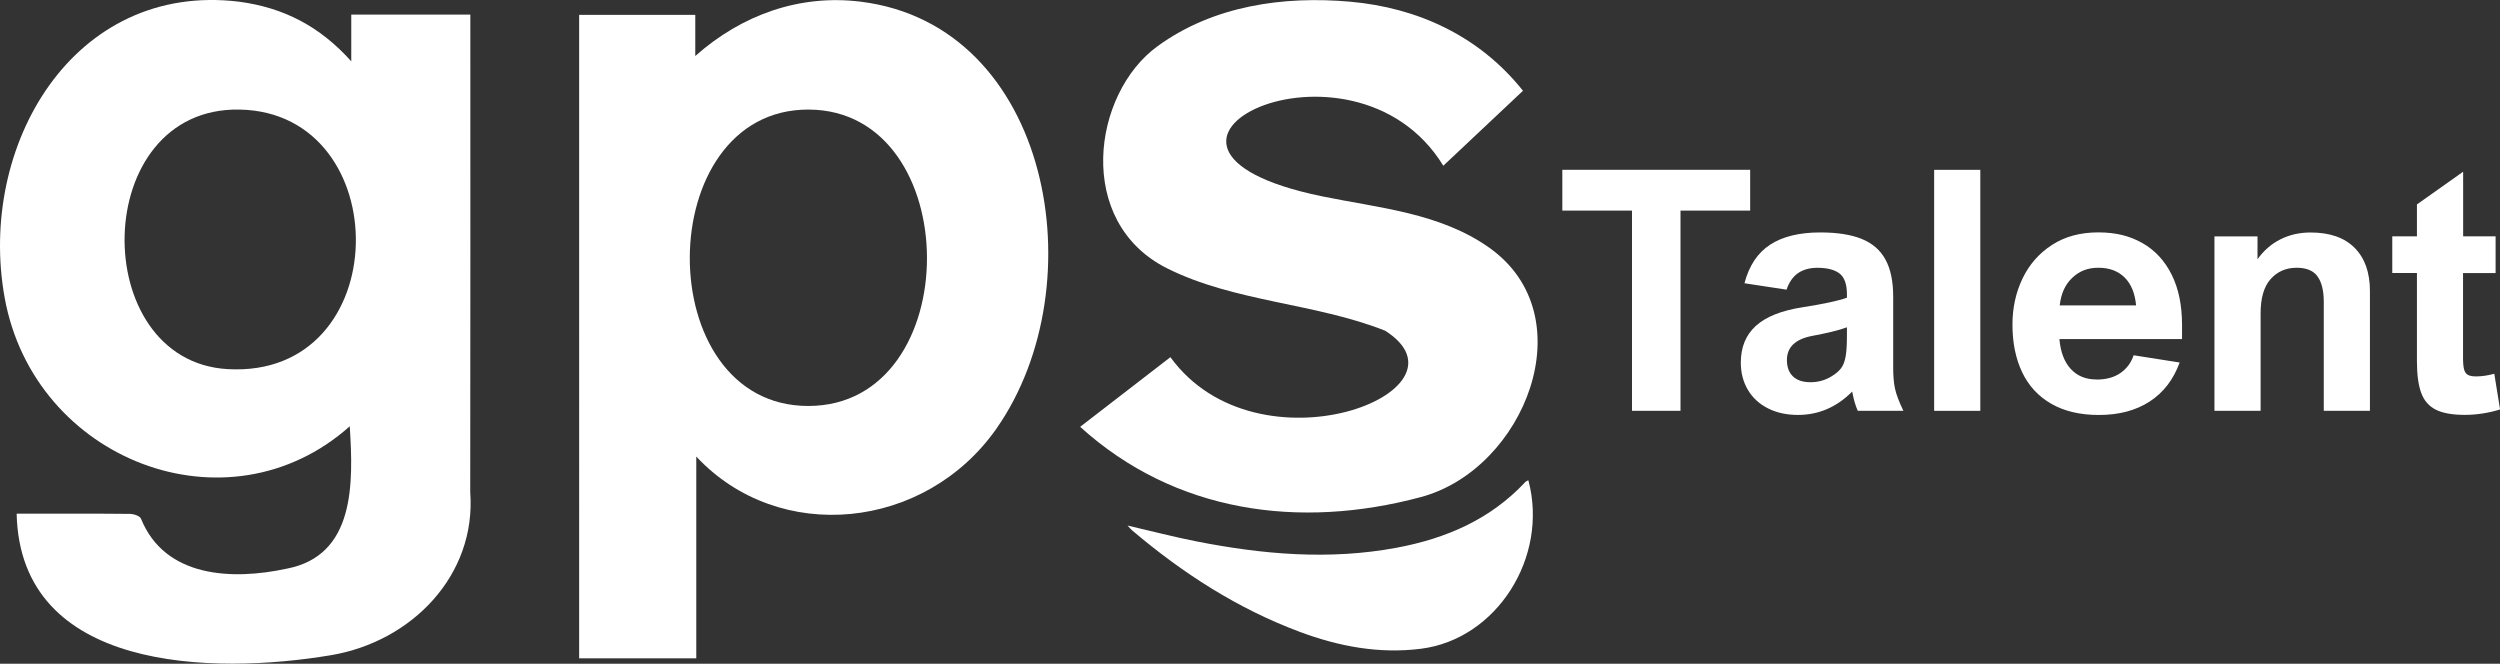
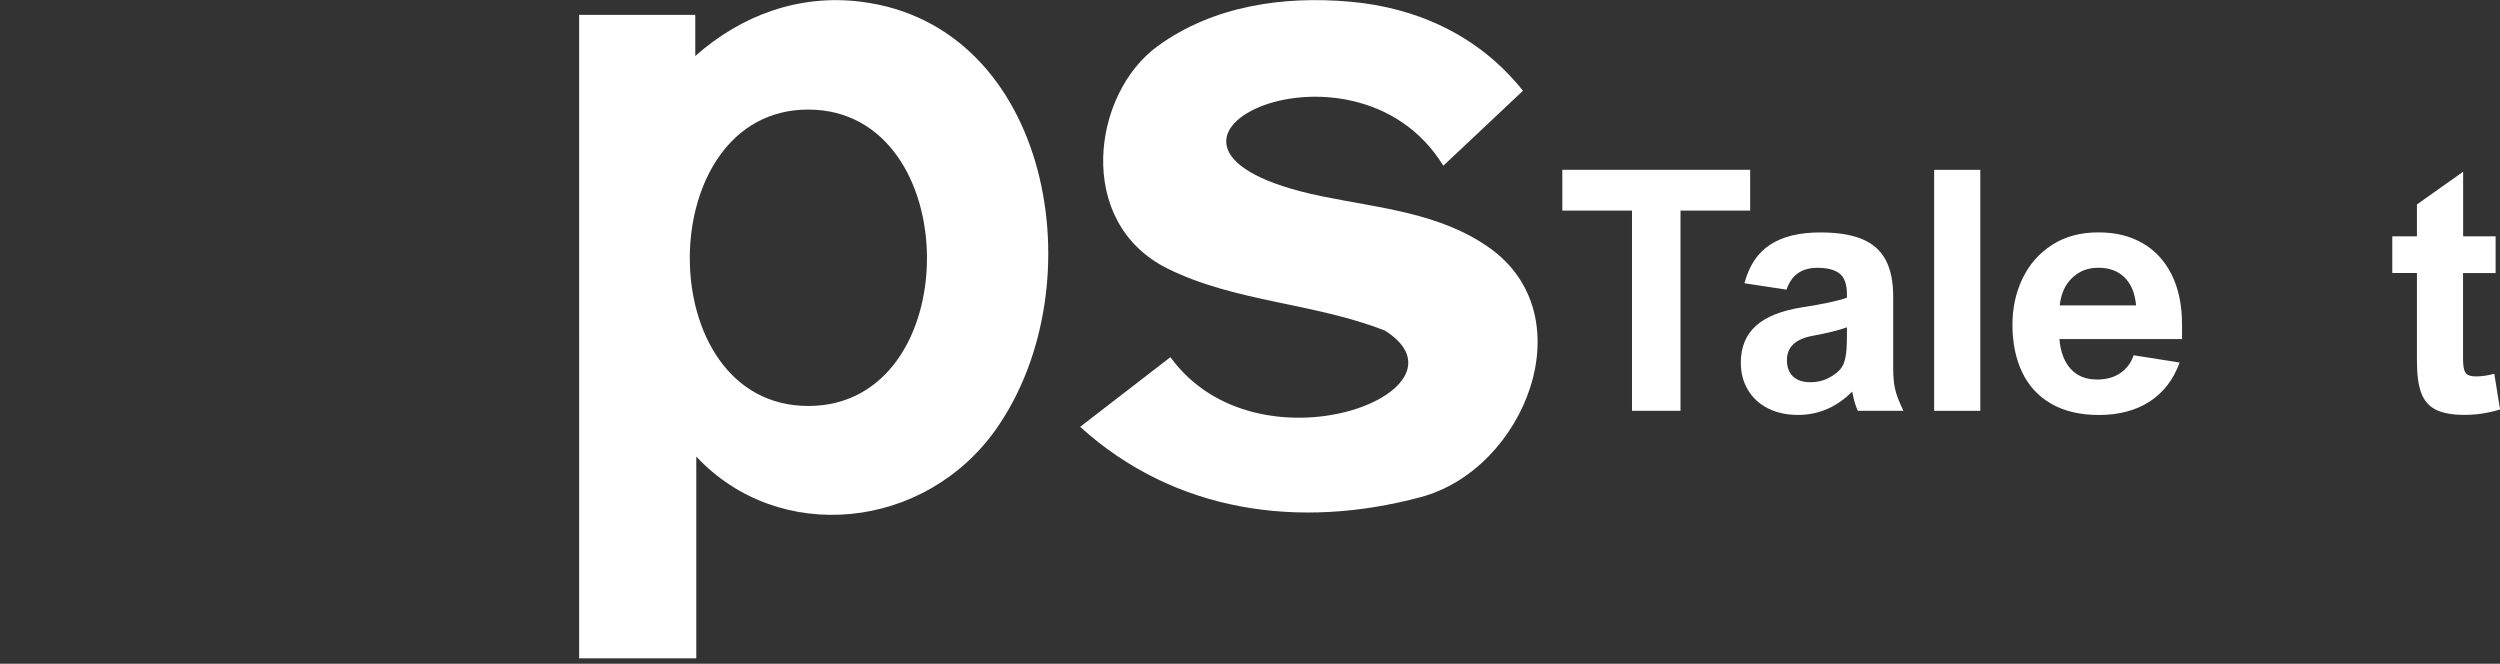
<svg xmlns="http://www.w3.org/2000/svg" id="Capa_2" viewBox="0 0 499.91 132.72">
  <rect x="0" y="0" width="499.91" height="132.72" fill="#333333" stroke="none" />
  <defs>
    <style>.cls-1{fill:#fff;}</style>
  </defs>
  <g id="Capa_2-2">
    <g>
      <g>
-         <path class="cls-1" d="M47.81,.34c8.89,1.19,16.11,4.88,22.43,11.92V2.92h23.81c0,31.83,.03,63.64-.02,95.48,1.25,16.61-11.68,29.91-27.87,32.62-23.63,3.95-62.12,3.31-62.83-28.3,7.63,0,15.02-.04,22.63,.04,.77,0,1.99,.4,2.23,.95,4.8,11.88,18.35,12.32,29.07,10.02,13.85-2.6,13.39-17.23,12.68-28.49C45.52,107.02,6.8,92.04,.93,59.52-4.55,29.2,14.62-3.71,47.81,.34Zm-2.32,73.47c33.68,1.97,33.94-51.31,2.43-51.9-30.04-.57-30.48,50.26-2.43,51.9Z" />
        <path class="cls-1" d="M172.13,.34c38,4.73,47.21,56.57,27.17,85.3-14.27,20.45-43.58,23.35-60.07,5.65v40.35h-23.42V2.97h23.22V11.2C148.36,2.92,159.95-1.18,172.13,.34Zm-10.46,80.84c31.68-.06,31.48-59.11,.06-59.27-31.59-.16-31.85,59.33-.06,59.27Z" />
        <path class="cls-1" d="M269.99,.34c13.42,1.19,25.8,6.81,34.55,17.81-5.38,5.06-10.73,10.1-15.93,14.99-18.22-29.71-71.72-3.66-24.28,6.11,11.46,2.36,23.63,3.31,33.48,10.29,19.3,13.68,7.03,44.29-13.66,49.85-24.31,6.53-49.21,3.13-68.16-14.04,6.26-4.83,12.06-9.31,18.05-13.93,17.51,24.11,61.92,6.78,42.94-5.29-14.06-5.57-30.1-5.72-43.61-12.48-18.45-9.24-14.97-34.94-1.89-44.42C242.67,1.1,256.68-.84,269.99,.34Z" />
-         <path class="cls-1" d="M305.62,96.05c4.1,15.35-6.33,31.78-21.5,33.68-8.32,1.05-16.4-.46-24.21-3.38-12.44-4.64-23.42-11.73-33.5-20.27-.24-.21-.45-.46-.94-.99,4.83,1.12,9.26,2.28,13.74,3.16,13.29,2.62,26.64,3.79,40.09,1.27,9.85-1.84,18.73-5.65,25.71-13.14,.15-.16,.39-.23,.6-.35Z" />
      </g>
      <g>
        <path class="cls-1" d="M336.04,42.11v40.04h-9.7V42.11h-13.93v-8.15h37.56v8.15h-13.94Z" />
        <path class="cls-1" d="M380.59,82.15h-9.1c-.46-1.01-.83-2.29-1.12-3.85-3.09,3.11-6.7,4.67-10.84,4.67-2.28,0-4.28-.44-6.01-1.32-1.73-.88-3.07-2.11-4.01-3.7s-1.41-3.4-1.41-5.44c0-3.09,1.01-5.54,3.02-7.36,2.02-1.82,5.12-3.06,9.33-3.71,4.21-.66,7.16-1.29,8.87-1.91v-.66c0-2.04-.5-3.43-1.49-4.19-1-.76-2.47-1.13-4.42-1.13-1.53,0-2.82,.35-3.84,1.05-1.03,.7-1.81,1.81-2.33,3.32l-8.41-1.28c.92-3.51,2.63-6.08,5.13-7.71,2.5-1.63,5.84-2.45,10.02-2.45,3.4,0,6.16,.43,8.3,1.3,2.14,.87,3.72,2.24,4.75,4.13,1.03,1.89,1.54,4.35,1.54,7.4v14.23c0,1.67,.12,3.06,.36,4.17,.24,1.12,.8,2.6,1.68,4.44Zm-18.34-14.96c-3.29,.66-4.93,2.26-4.93,4.8,0,1.43,.41,2.52,1.22,3.29,.81,.77,1.97,1.15,3.49,1.15s2.9-.38,4.17-1.15c.88-.53,1.53-1.08,1.96-1.66,.43-.58,.73-1.36,.9-2.35,.18-.99,.26-2.37,.26-4.14v-1.68c-1.62,.59-3.98,1.17-7.07,1.74Z" />
        <path class="cls-1" d="M386.76,82.15V33.96h9.23v48.19h-9.23Z" />
        <path class="cls-1" d="M419.22,75.9c1.95,0,3.55-.44,4.82-1.33,1.26-.89,2.13-2.07,2.61-3.53l9.2,1.45c-1.23,3.4-3.22,5.99-5.98,7.79-2.76,1.8-6.15,2.7-10.16,2.7-3.77,0-6.94-.75-9.53-2.24-2.59-1.49-4.53-3.59-5.82-6.3-1.29-2.71-1.94-5.88-1.94-9.52,0-3.35,.67-6.43,2.02-9.24,1.35-2.81,3.31-5.04,5.9-6.71,2.58-1.67,5.66-2.5,9.23-2.5s6.35,.72,8.86,2.15c2.51,1.43,4.45,3.54,5.83,6.31,1.38,2.77,2.07,6.12,2.07,10.04v2.83h-24.52c.22,2.59,.98,4.58,2.27,5.98,1.29,1.4,3,2.1,5.13,2.1Zm-7.36-14.83h15.28c-.22-2.43-.99-4.3-2.3-5.59-1.31-1.29-3.05-1.94-5.22-1.94s-3.8,.66-5.22,1.99c-1.43,1.33-2.27,3.17-2.53,5.54Z" />
-         <path class="cls-1" d="M464.67,60.35c0-2.24-.42-3.93-1.25-5.08-.83-1.15-2.22-1.73-4.18-1.73-2.12,0-3.86,.76-5.21,2.28-1.35,1.52-2.01,3.85-1.99,6.99v19.33h-9.23V47.27h8.61v4.57c1.25-1.75,2.78-3.08,4.6-3.99s3.82-1.36,6.01-1.36c3.83,0,6.77,1.02,8.81,3.07,2.04,2.05,3.06,4.93,3.06,8.63v23.96h-9.23v-21.79Z" />
        <path class="cls-1" d="M499.03,47.27v7.33h-6.51v17c0,1.01,.07,1.77,.21,2.28,.14,.52,.39,.88,.76,1.08s.9,.31,1.63,.31c1.14,0,2.36-.18,3.65-.53l1.15,7.13c-1.01,.33-2.12,.59-3.35,.79-1.23,.2-2.46,.3-3.71,.3-2.46,0-4.37-.34-5.75-1.02-1.38-.68-2.36-1.79-2.94-3.34-.58-1.54-.87-3.68-.87-6.39v-17.62h-4.93v-7.33h4.93v-6.38l9.24-6.54v12.92h6.51Z" />
      </g>
    </g>
  </g>
</svg>